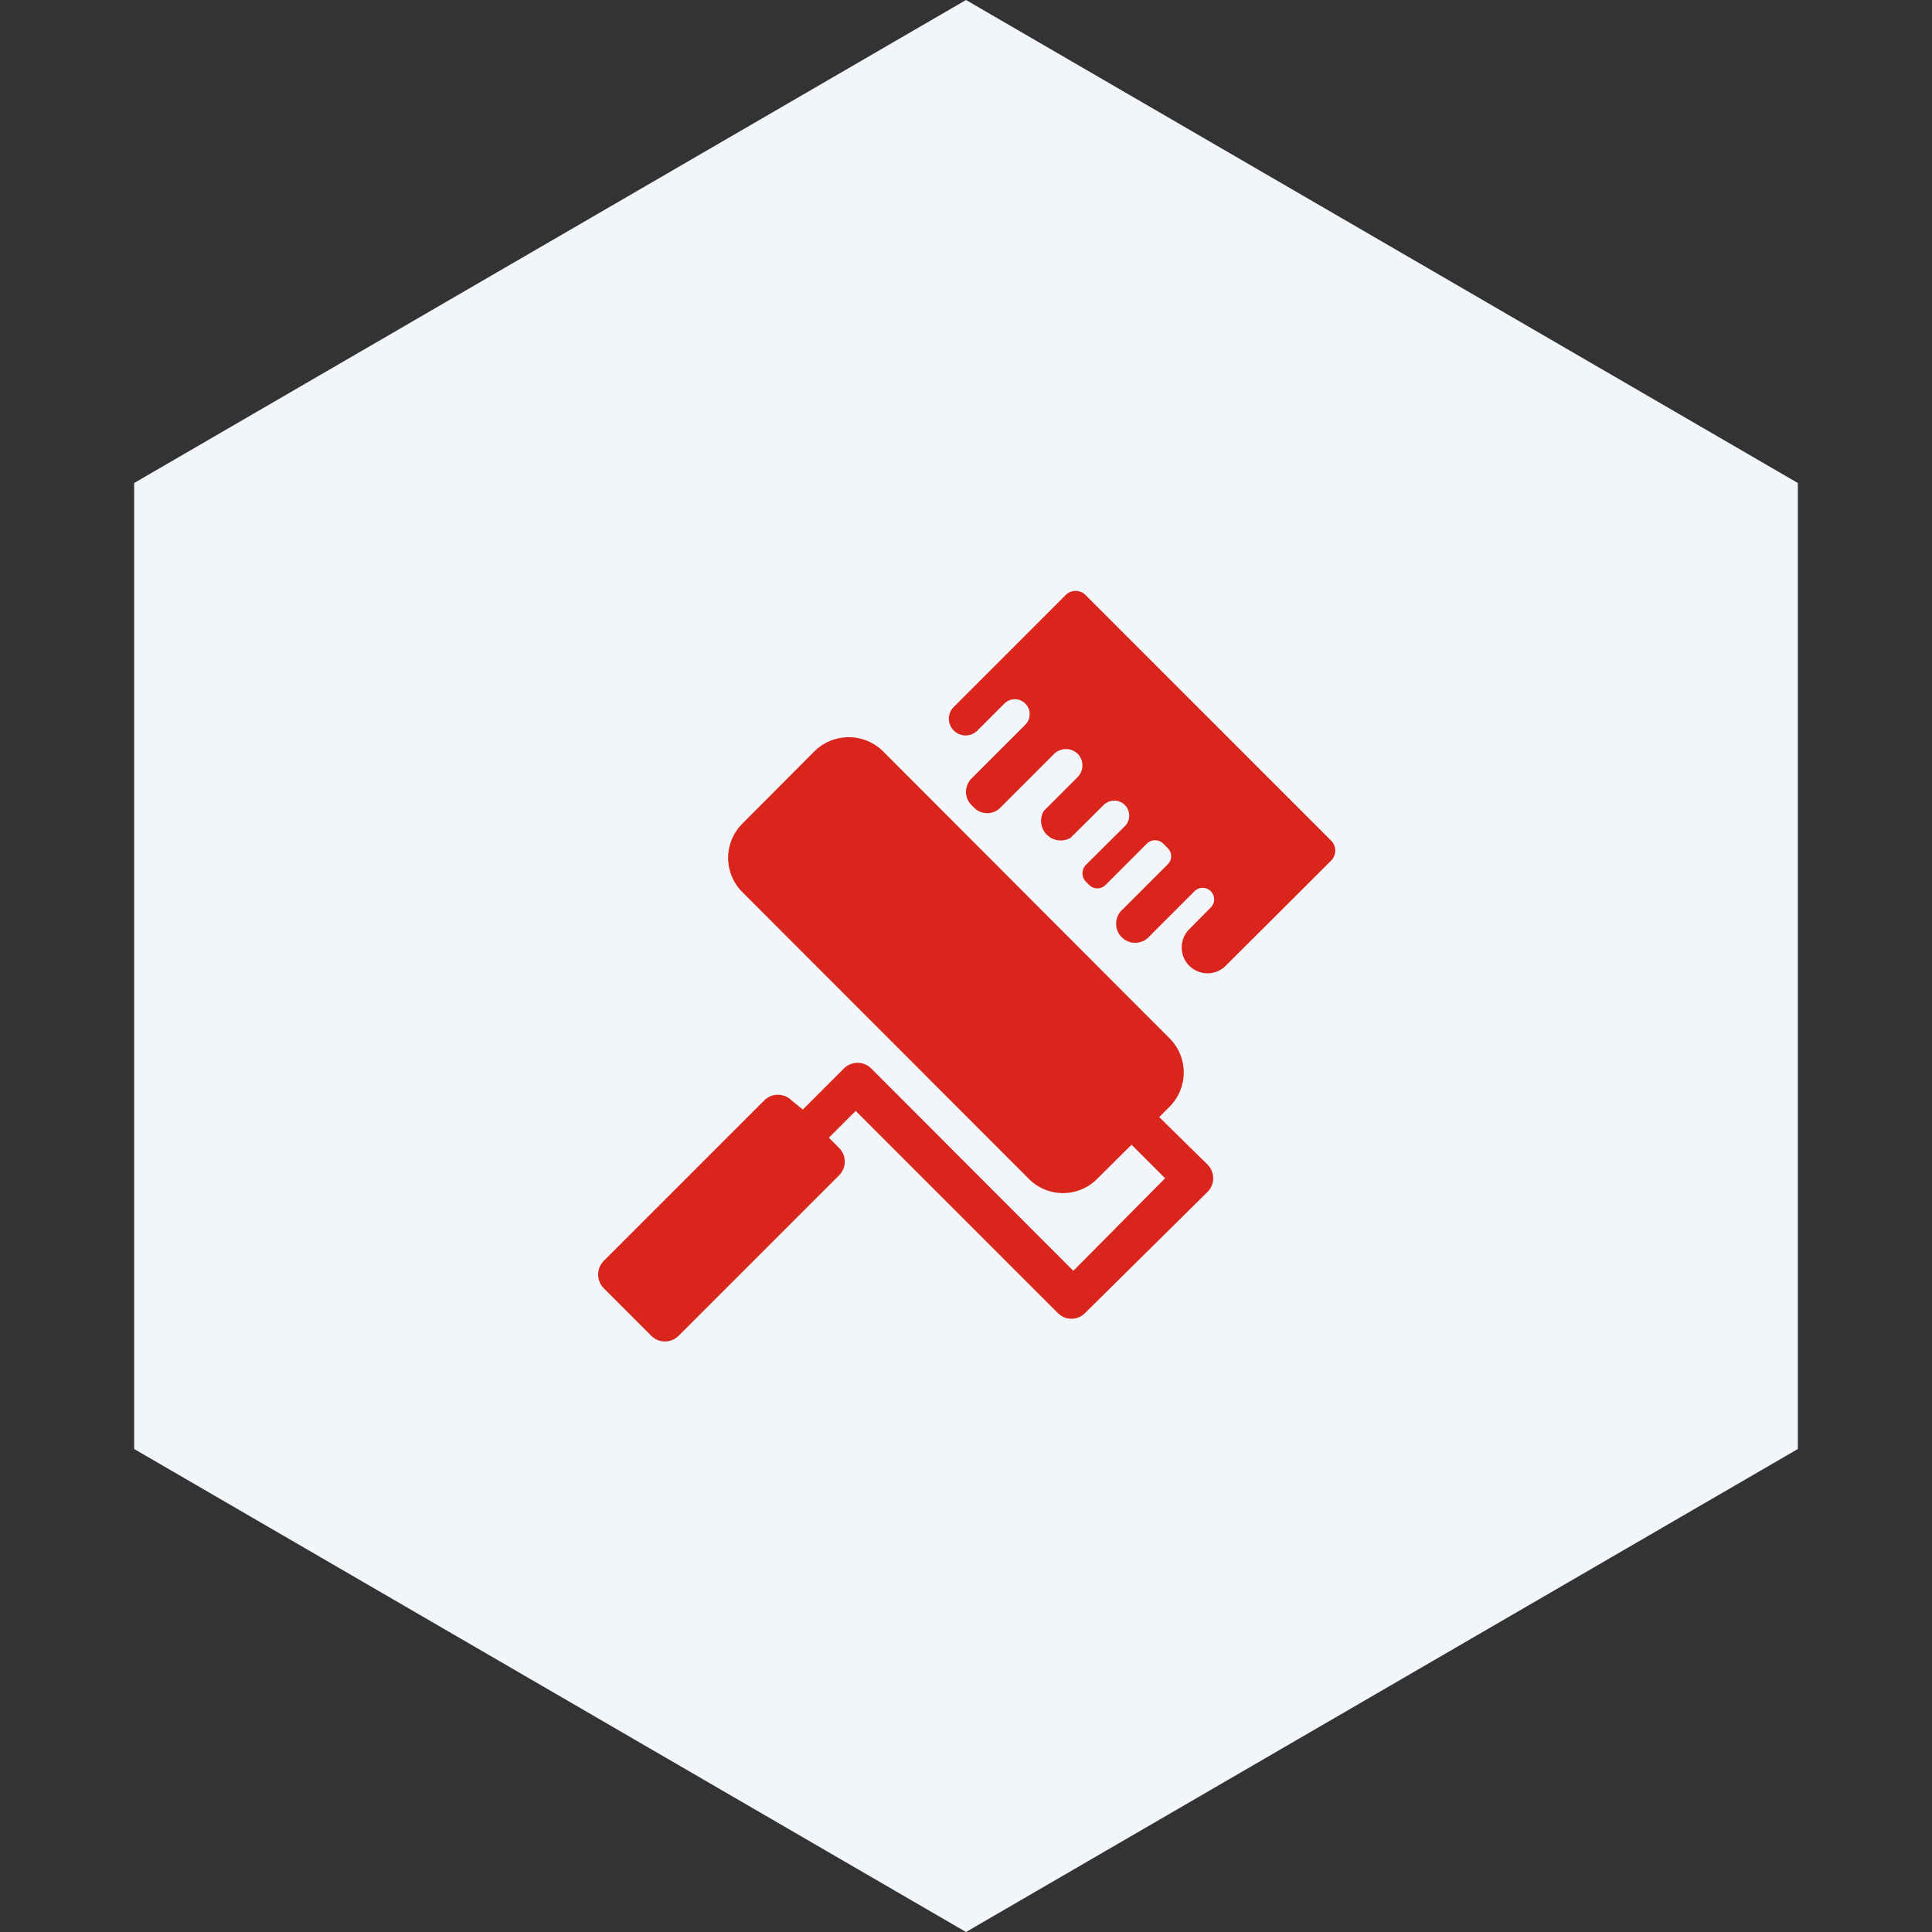
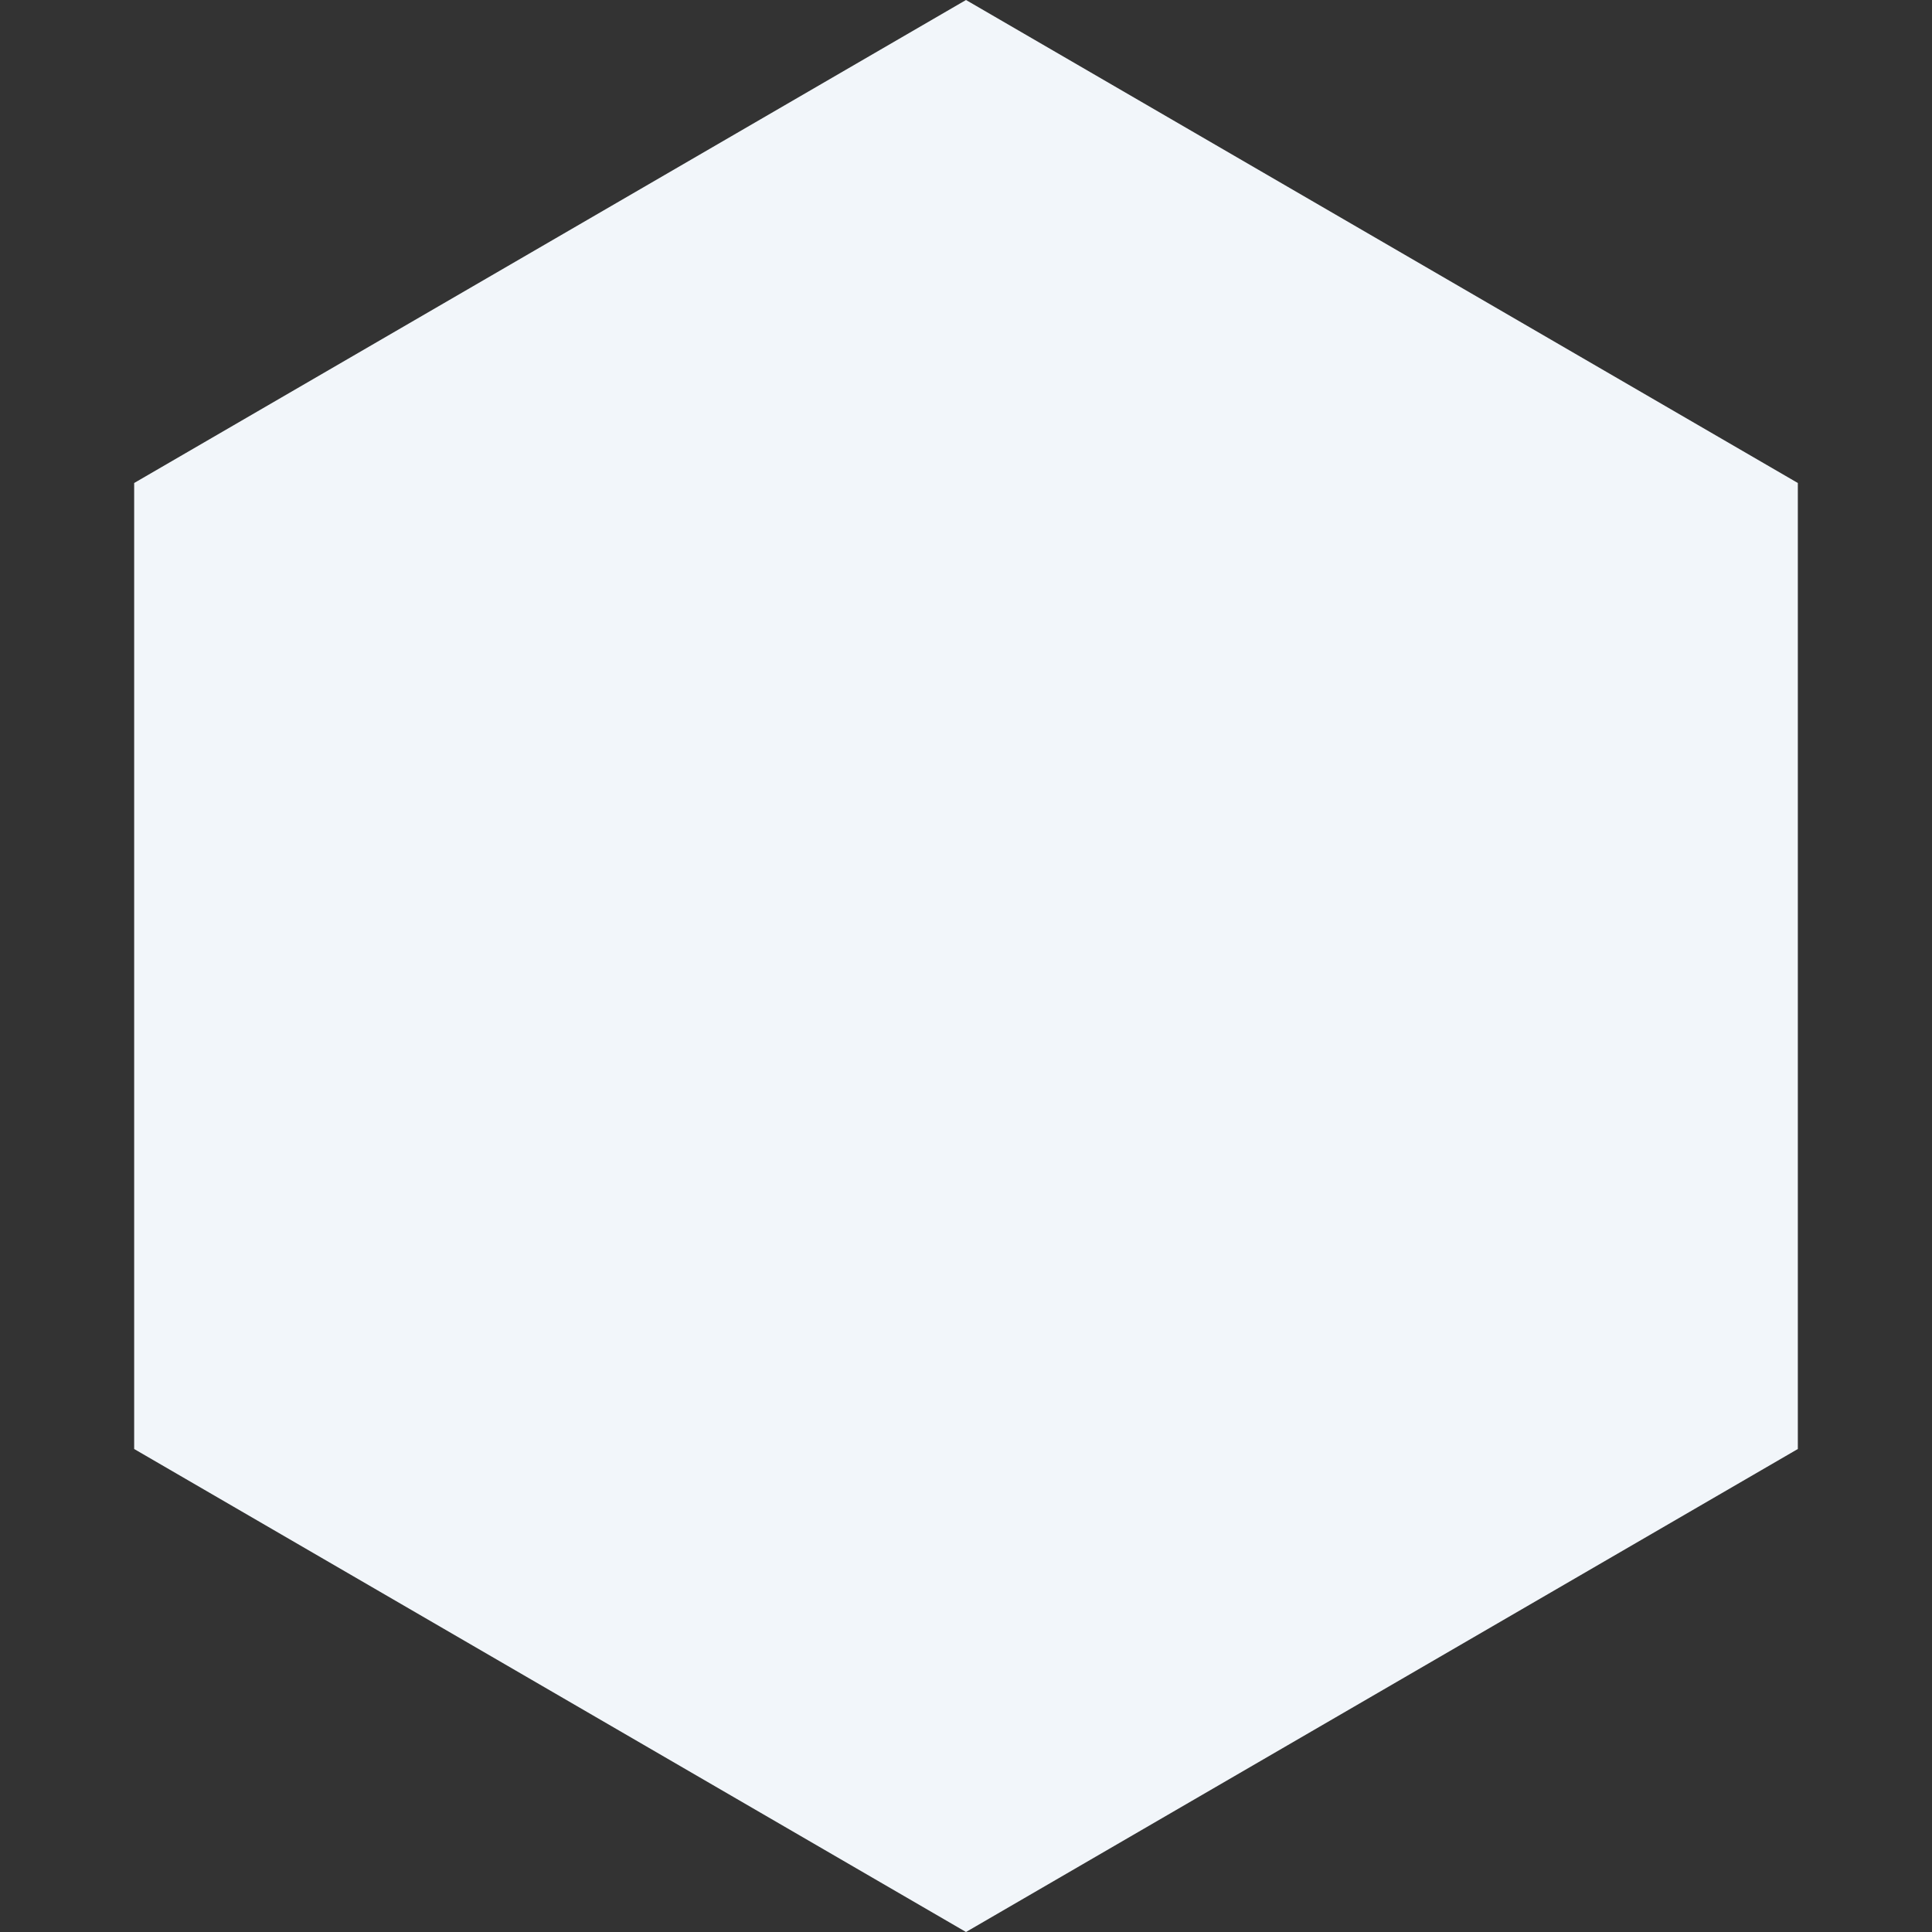
<svg xmlns="http://www.w3.org/2000/svg" id="图层_1" data-name="图层 1" width="72" height="72" viewBox="0 0 72 72">
  <rect x="0" y="0" width="72" height="72" fill="#333333" stroke="none" />
  <defs>
    <style>.cls-1{fill:#fff;opacity:0;}.cls-2{fill:#f2f6fa;}.cls-3{fill:#da251c;}</style>
  </defs>
  <title>6-Coatings &amp;amp; Adhesives &amp;amp; Sealants</title>
-   <rect class="cls-1" width="72" height="72" />
  <polygon class="cls-2" points="5 18 5 54 36 72 67 54 67 18 36 0 5 18" />
-   <rect class="cls-1" x="22" y="22" width="28" height="28" />
-   <path class="cls-3" d="M35.54,27.22a.62.62,0,0,0,.89,0l1-1a.55.55,0,0,1,.78,0h0a.56.56,0,0,1,0,.79l-2,2a.7.7,0,0,0,0,1l.08.08a.69.69,0,0,0,1,0l2-2a.63.63,0,0,1,.87,0,.62.62,0,0,1,0,.87l-1.26,1.26a.73.73,0,0,0,1,1L41.13,30a.56.56,0,0,1,.79,0l0,0a.56.56,0,0,1,0,.79l-1.46,1.45a.45.45,0,0,0,0,.61l.13.13a.43.43,0,0,0,.61,0l1.54-1.54a.43.43,0,0,1,.61,0l.17.17a.42.42,0,0,1,0,.6l-1.67,1.67a.71.71,0,1,0,1,1l1.67-1.67a.43.43,0,0,1,.6,0,.43.43,0,0,1,0,.61l-.79.8A.94.94,0,0,0,45.67,36l3.94-3.93a.53.53,0,0,0,0-.74l-9.16-9.16a.52.52,0,0,0-.73,0l-4.18,4.18A.62.62,0,0,0,35.54,27.22ZM45,43.4,43.2,41.63l.38-.38a1.8,1.8,0,0,0,0-2.56L32.91,28a1.82,1.82,0,0,0-2.56,0l-2.68,2.69a1.8,1.8,0,0,0,0,2.56L38.34,43.93a1.79,1.79,0,0,0,2.55,0l1.28-1.27,1.25,1.25L40,47.36l-7.54-7.55a.72.72,0,0,0-1,0l-1.54,1.54L29.49,41a.72.72,0,0,0-1,0l-6,6a.73.73,0,0,0,0,1l1.79,1.79a.72.72,0,0,0,1,0l6-6a.72.72,0,0,0,0-1l-.39-.39,1-1,7.54,7.54a.71.71,0,0,0,1,0L45,44.42A.72.72,0,0,0,45,43.4Z" />
</svg>